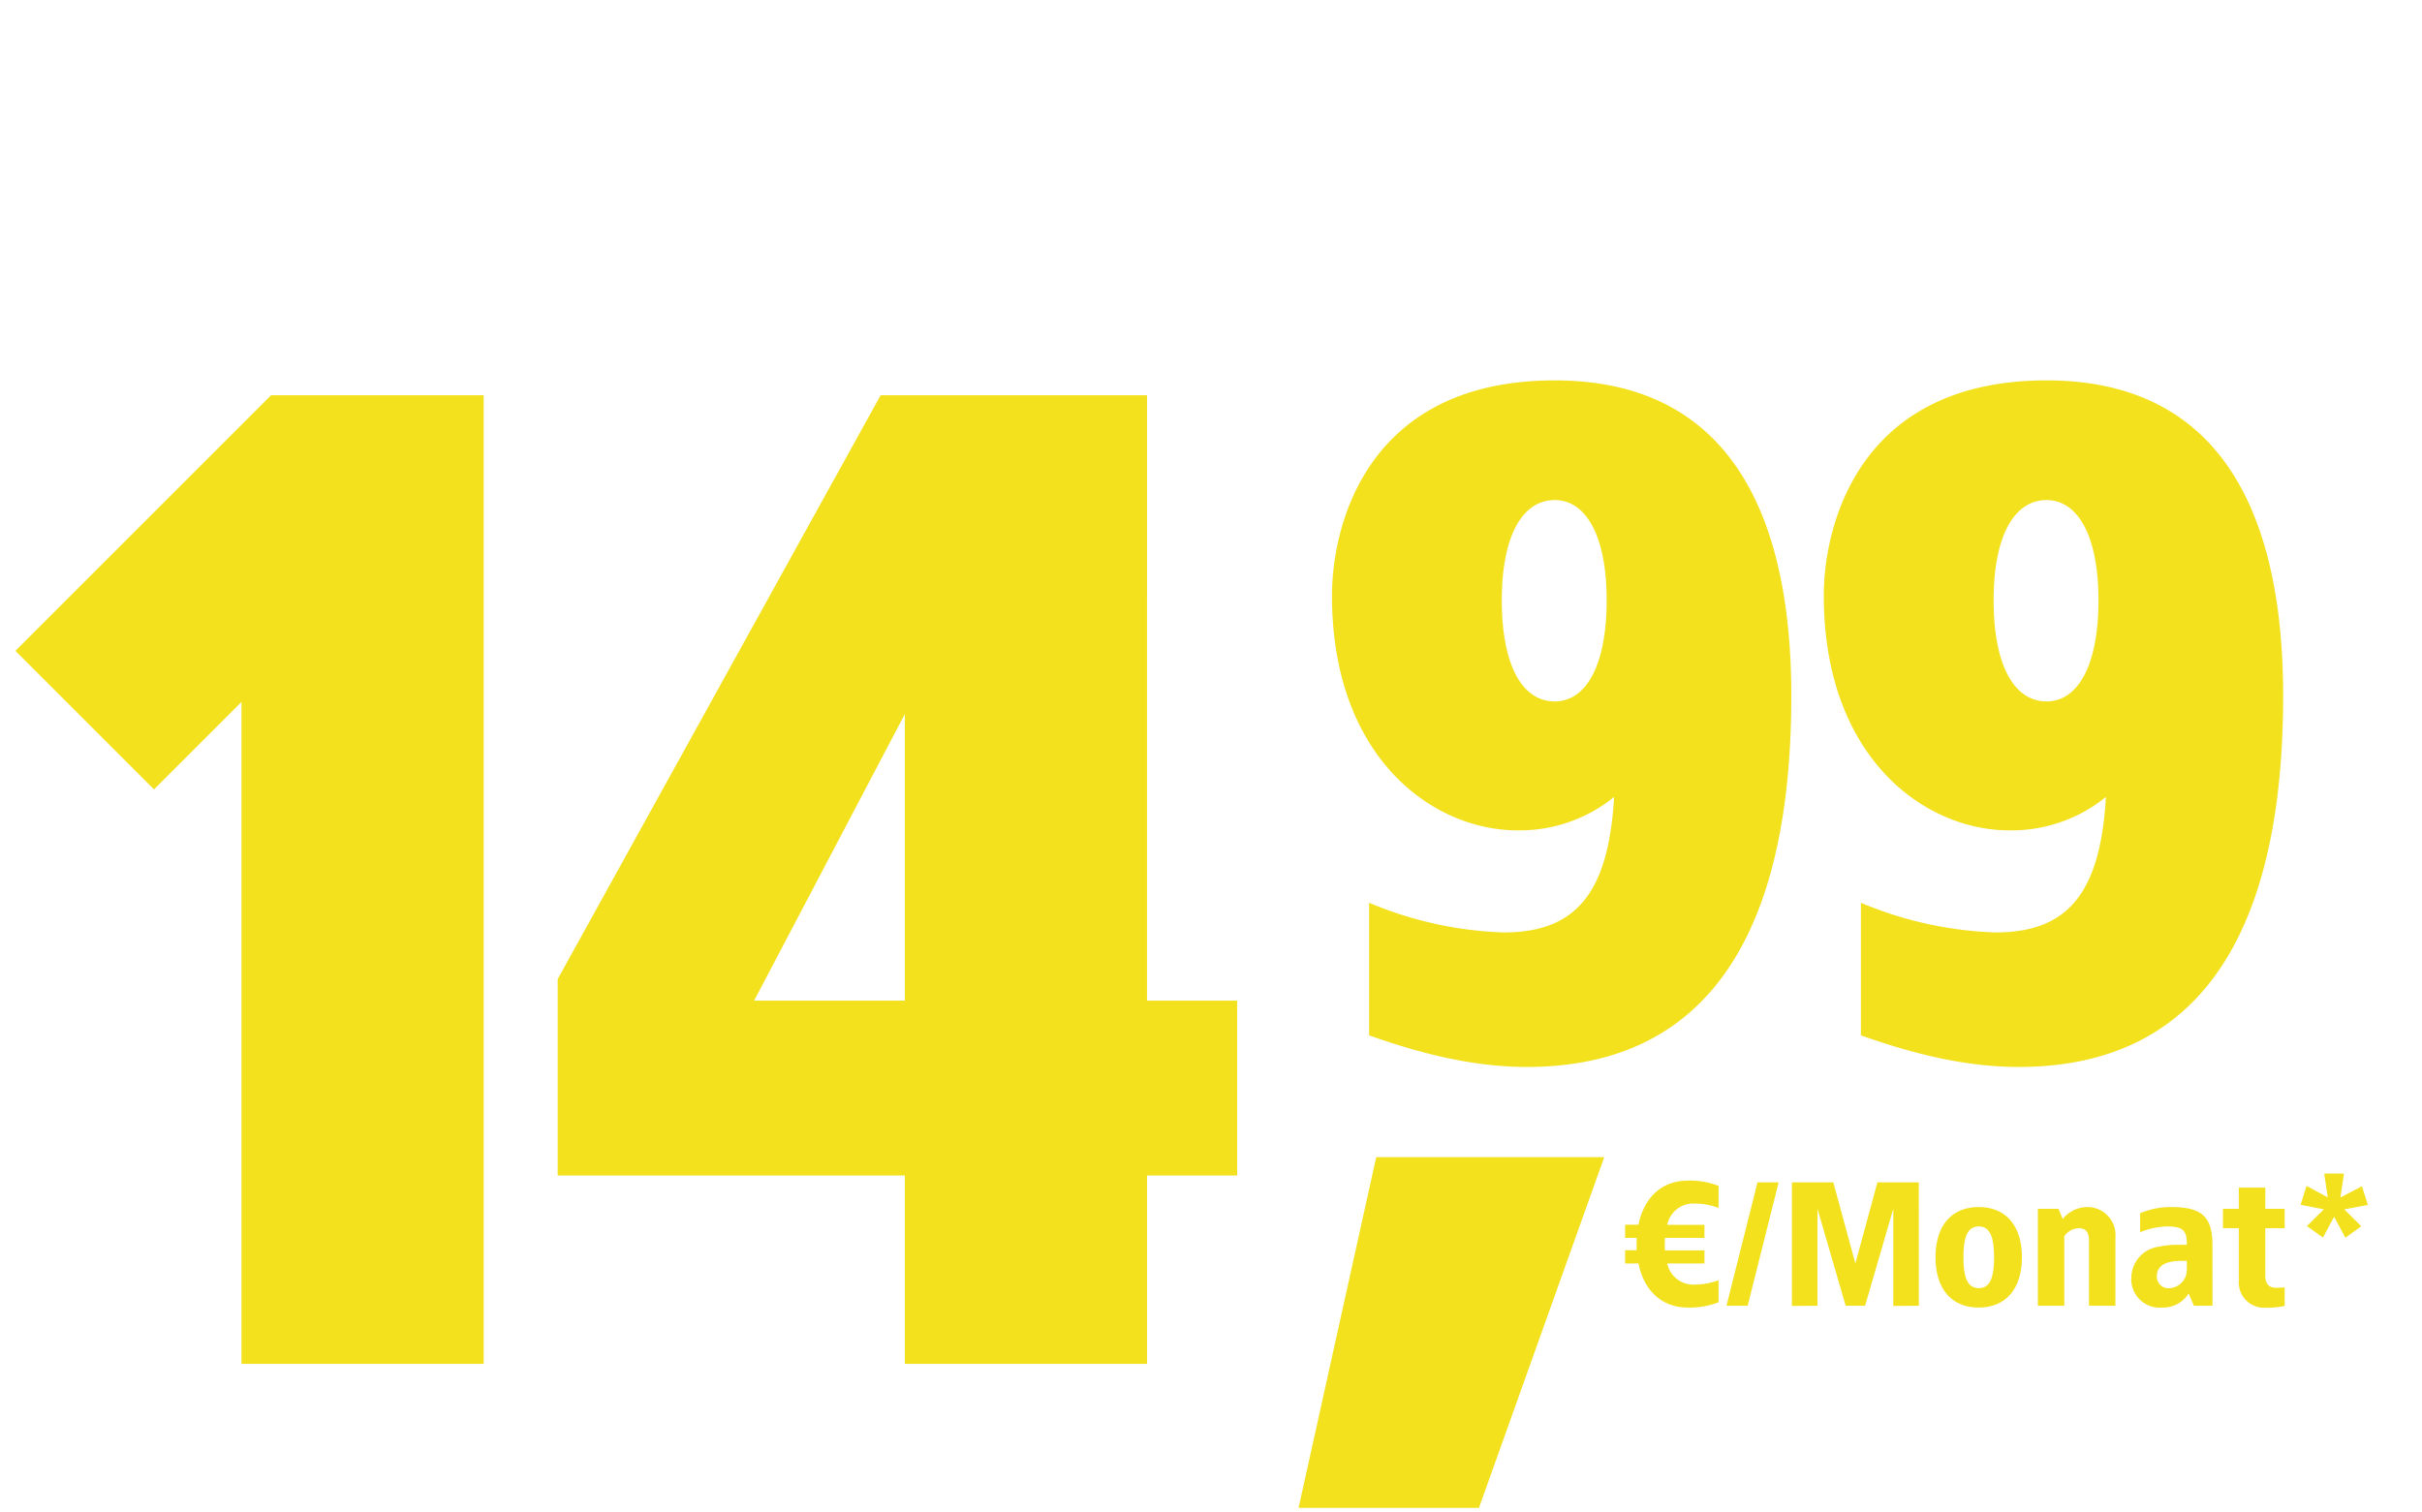
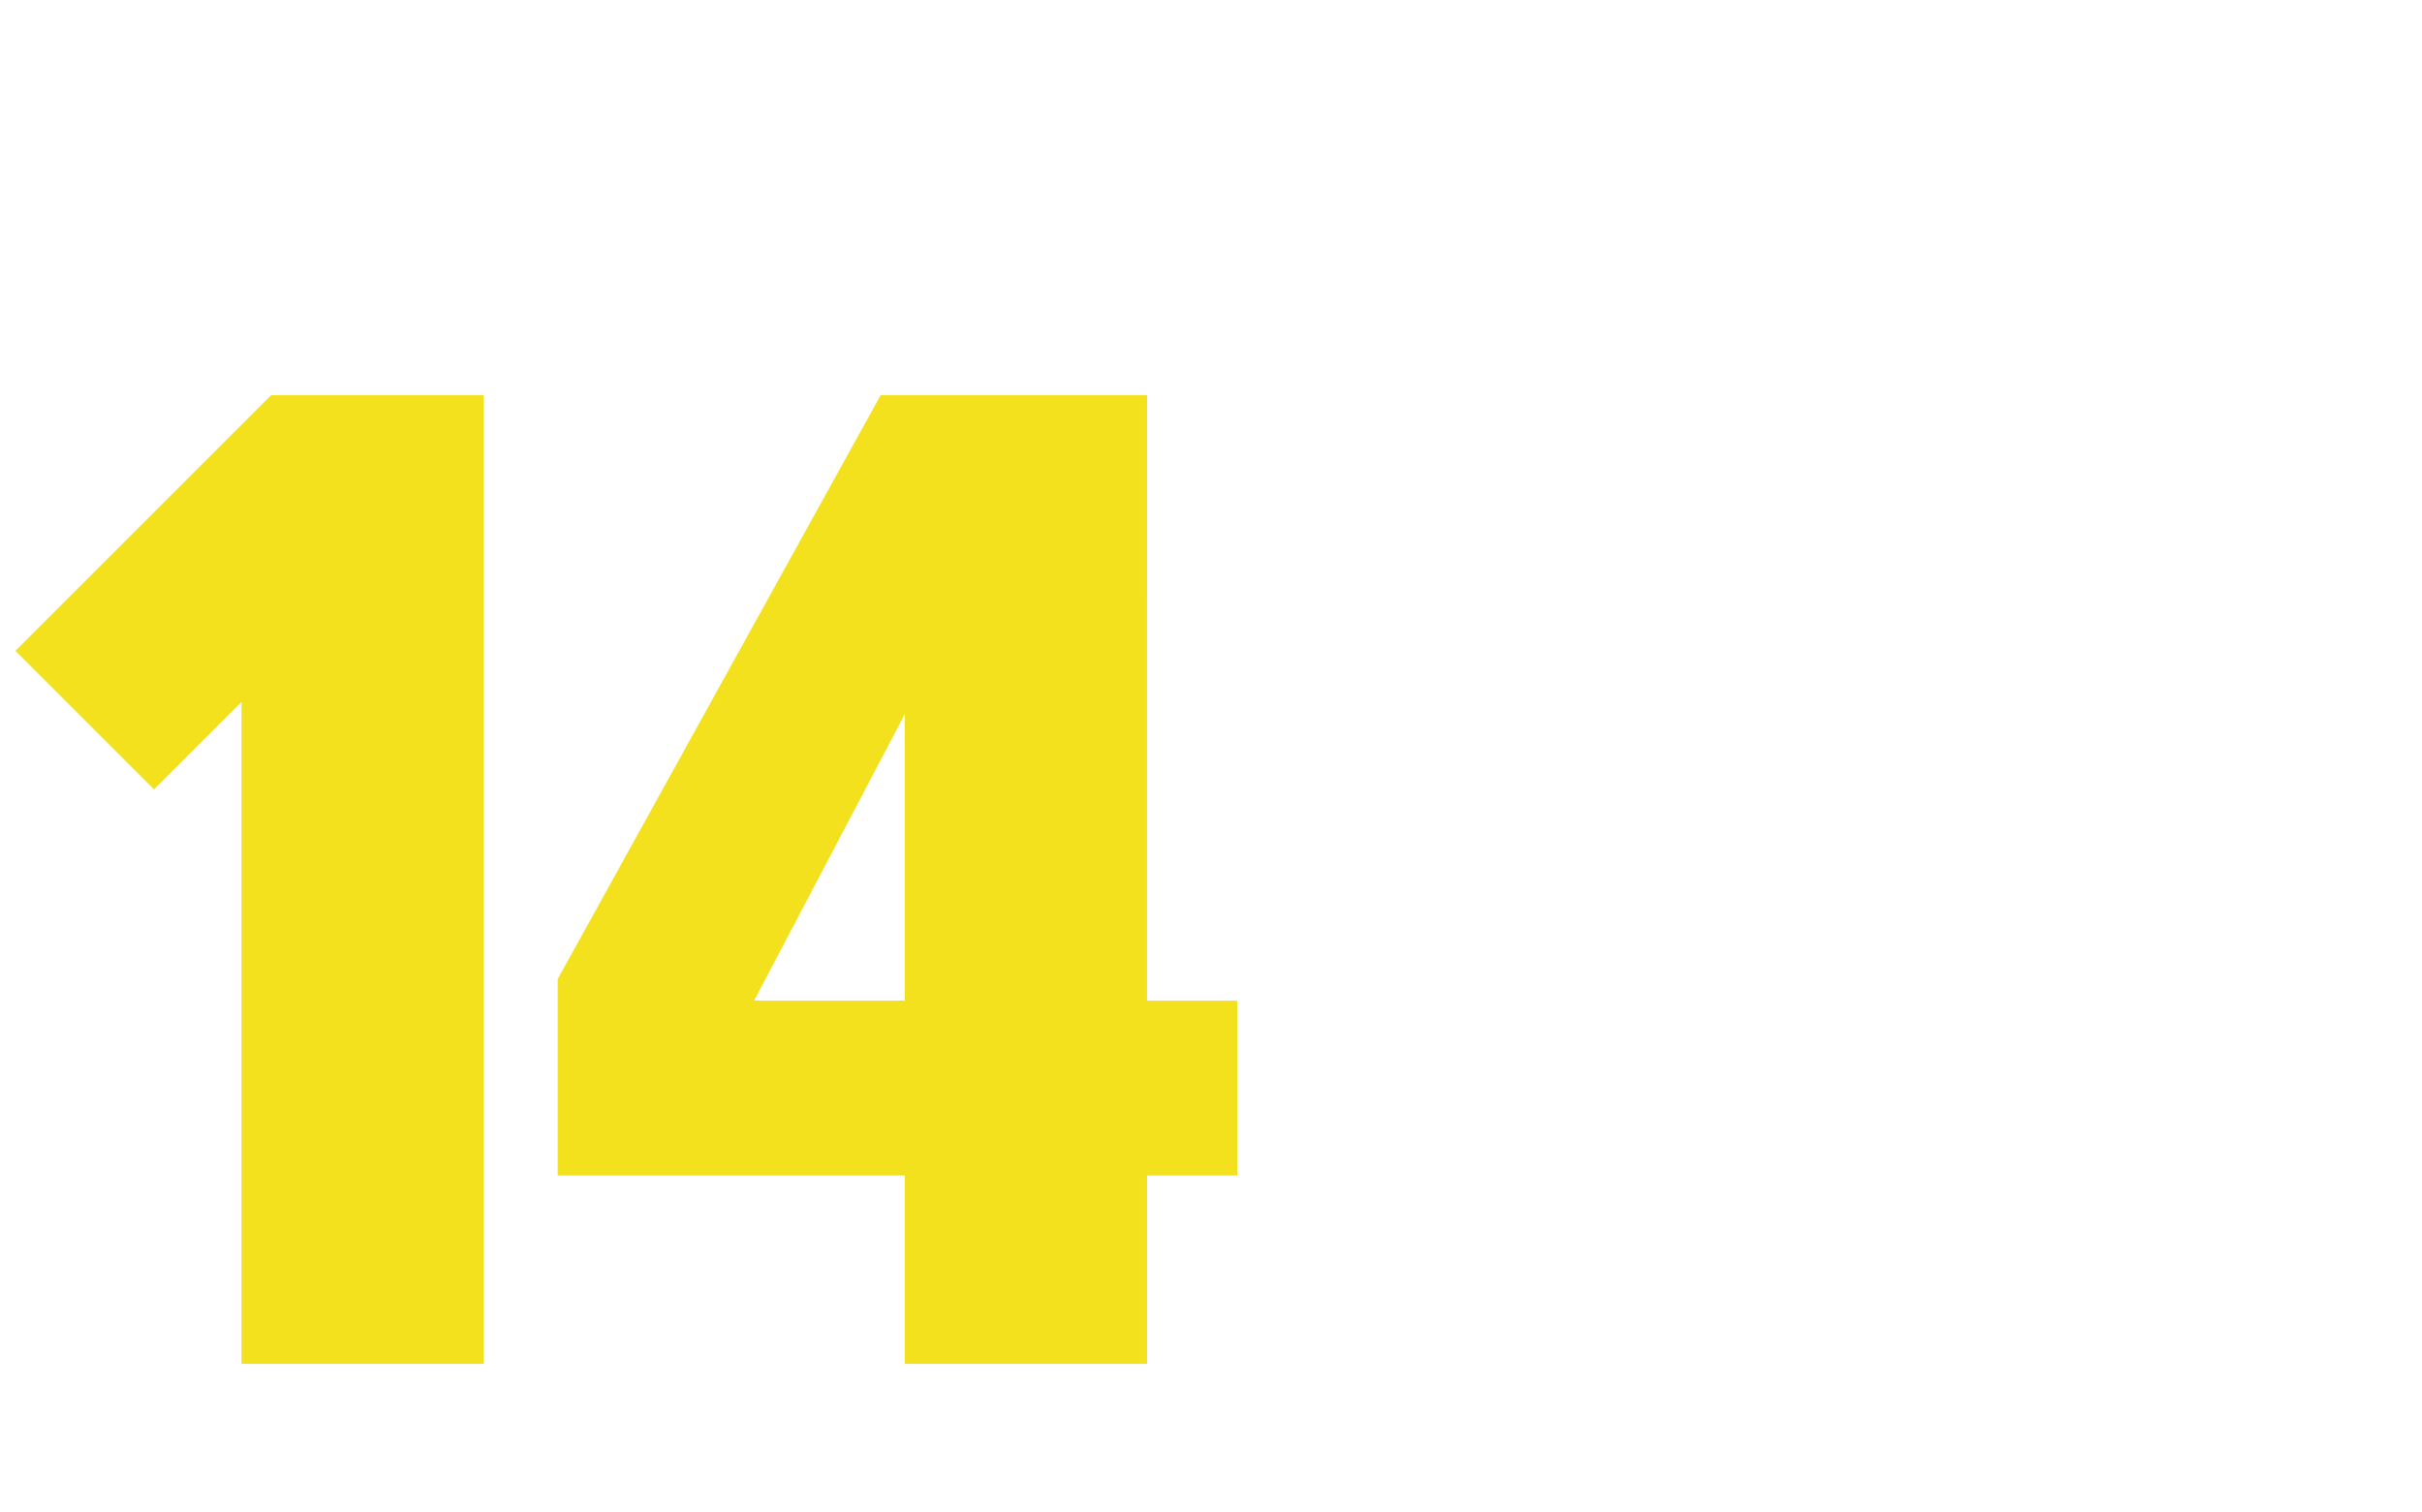
<svg xmlns="http://www.w3.org/2000/svg" width="261" height="163" viewBox="0 0 261 163">
  <defs>
    <clipPath id="a">
-       <rect width="126" height="148" transform="translate(-20656.9 -16545.26)" fill="#fff" stroke="#707070" stroke-width="1" />
-     </clipPath>
+       </clipPath>
    <clipPath id="c">
      <rect width="261" height="163" />
    </clipPath>
  </defs>
  <g id="b" clip-path="url(#c)">
    <g transform="translate(20778.717 16564.26)">
      <g transform="translate(14.506)" clip-path="url(#a)">
        <g transform="translate(-54.926 -75.26)">
          <path d="M7.41,4.51C4.655,4.51,2.7,6.3,2.109,9.26H.665v1.425H1.919c-.019.209-.019,1.121,0,1.33H.665V13.44H2.109c.589,2.964,2.546,4.75,5.3,4.75a8.361,8.361,0,0,0,3.325-.57V15.245a7.5,7.5,0,0,1-2.66.475,2.866,2.866,0,0,1-2.869-2.28H9.215V12.034H4.959c-.019-.228-.019-.456-.019-.684l.019-.665H9.215V9.279H5.206a2.852,2.852,0,0,1,2.869-2.3,7.5,7.5,0,0,1,2.66.475V5.08A8.36,8.36,0,0,0,7.41,4.51Zm9.8.19h-2.28L11.59,18h2.28Zm15.1,0H27.854l-2.375,8.74L23.1,4.7H18.639V18.019L21.394,18V7.55L24.434,18h2.09l3.04-10.45V18.019L32.319,18Zm6.46,2.66c-2.945,0-4.655,2.033-4.655,5.415s1.71,5.415,4.655,5.415c2.926,0,4.655-2.033,4.655-5.415S41.705,7.36,38.779,7.36Zm0,2.09c1.2,0,1.653,1.1,1.653,3.325S39.976,16.1,38.779,16.1s-1.653-1.1-1.653-3.325S37.582,9.45,38.779,9.45ZM50.464,7.36a3.391,3.391,0,0,0-2.641,1.292l-.456-1.1H45.144V18h2.85V10.495a2.006,2.006,0,0,1,1.52-.855c.817,0,1.14.418,1.14,1.368V18H53.5V10.685A3.026,3.026,0,0,0,50.464,7.36Zm9.025,0a8.471,8.471,0,0,0-3.325.665v2.052a8.159,8.159,0,0,1,2.85-.627c1.786,0,2.2.437,2.185,1.976H60.173a9.008,9.008,0,0,0-1.995.209,3.41,3.41,0,0,0-2.964,3.325,3.052,3.052,0,0,0,3.325,3.23,3.211,3.211,0,0,0,2.85-1.52l.57,1.33h2V11.445C63.954,8.348,62.757,7.36,59.489,7.36Zm1.71,5.8v.855a2,2,0,0,1-1.805,2.09,1.254,1.254,0,0,1-1.425-1.292c0-1.292,1.235-1.653,2.66-1.653ZM69.654,5.27H66.8V7.55h-1.71V9.64H66.8v5.643a2.72,2.72,0,0,0,2.85,2.926,9,9,0,0,0,2.09-.19V16.024c-.323.019-.627.038-.95.038-.893,0-1.14-.646-1.14-1.292V9.64h2.09V7.55h-2.09Zm8.474-1.52H76l.38,2.565L74.1,5.08l-.646,2.033,2.508.494L74.138,9.412l1.729,1.235,1.2-2.242,1.216,2.261,1.71-1.235L78.166,7.607l2.546-.475-.646-2.014L77.748,6.334Z" transform="translate(-20563.836 -16366.26)" fill="#f3e11e" />
          <path d="M38.34,105.725H13.77l-8.37,37.8H24.84Z" transform="translate(-20603.762 -16470)" fill="#f3e11e" />
          <path d="M27.5,22c-20.3,0-24,15.7-24,23.2,0,17.4,10.8,25.3,20,25.3a16.16,16.16,0,0,0,10.4-3.6C33.3,77.5,29.6,81.5,22,81.5A40.538,40.538,0,0,1,7.5,78.3V92.6c4.3,1.5,10.4,3.4,17,3.4C46.2,96,53,78.2,53,56,53,38.9,47.9,22,27.5,22Zm0,12.9c3.4,0,5.6,3.9,5.6,10.8,0,7-2.2,10.9-5.6,10.9-3.5,0-5.7-3.9-5.7-10.9C21.8,38.8,24,34.9,27.5,34.9ZM80.5,22c-20.3,0-24,15.7-24,23.2,0,17.4,10.8,25.3,20,25.3a16.16,16.16,0,0,0,10.4-3.6C86.3,77.5,82.6,81.5,75,81.5a40.538,40.538,0,0,1-14.5-3.2V92.6c4.3,1.5,10.4,3.4,17,3.4C99.2,96,106,78.2,106,56,106,38.9,100.9,22,80.5,22Zm0,12.9c3.4,0,5.6,3.9,5.6,10.8,0,7-2.2,10.9-5.6,10.9-3.5,0-5.7-3.9-5.7-10.9C74.8,38.8,77,34.9,80.5,34.9Z" transform="translate(-20598.26 -16470)" fill="#f3e11e" />
        </g>
      </g>
      <g transform="translate(-19)">
-         <path d="M-17.907-104.4h-22.91l-27.55,27.55,14.935,14.935,9.425-9.425V0h26.1Zm71.485,0H24.868l-34.8,62.93V-20.3h37.41V0h26.1V-20.3h9.715V-39.15H53.577Zm-26.1,34.365V-39.15H11.238Z" transform="translate(-20689.688 -16417.26)" fill="#f3e11e" />
+         <path d="M-17.907-104.4h-22.91l-27.55,27.55,14.935,14.935,9.425-9.425V0h26.1Zm71.485,0H24.868l-34.8,62.93V-20.3h37.41V0h26.1V-20.3h9.715V-39.15H53.577Zm-26.1,34.365V-39.15H11.238" transform="translate(-20689.688 -16417.26)" fill="#f3e11e" />
      </g>
    </g>
  </g>
</svg>